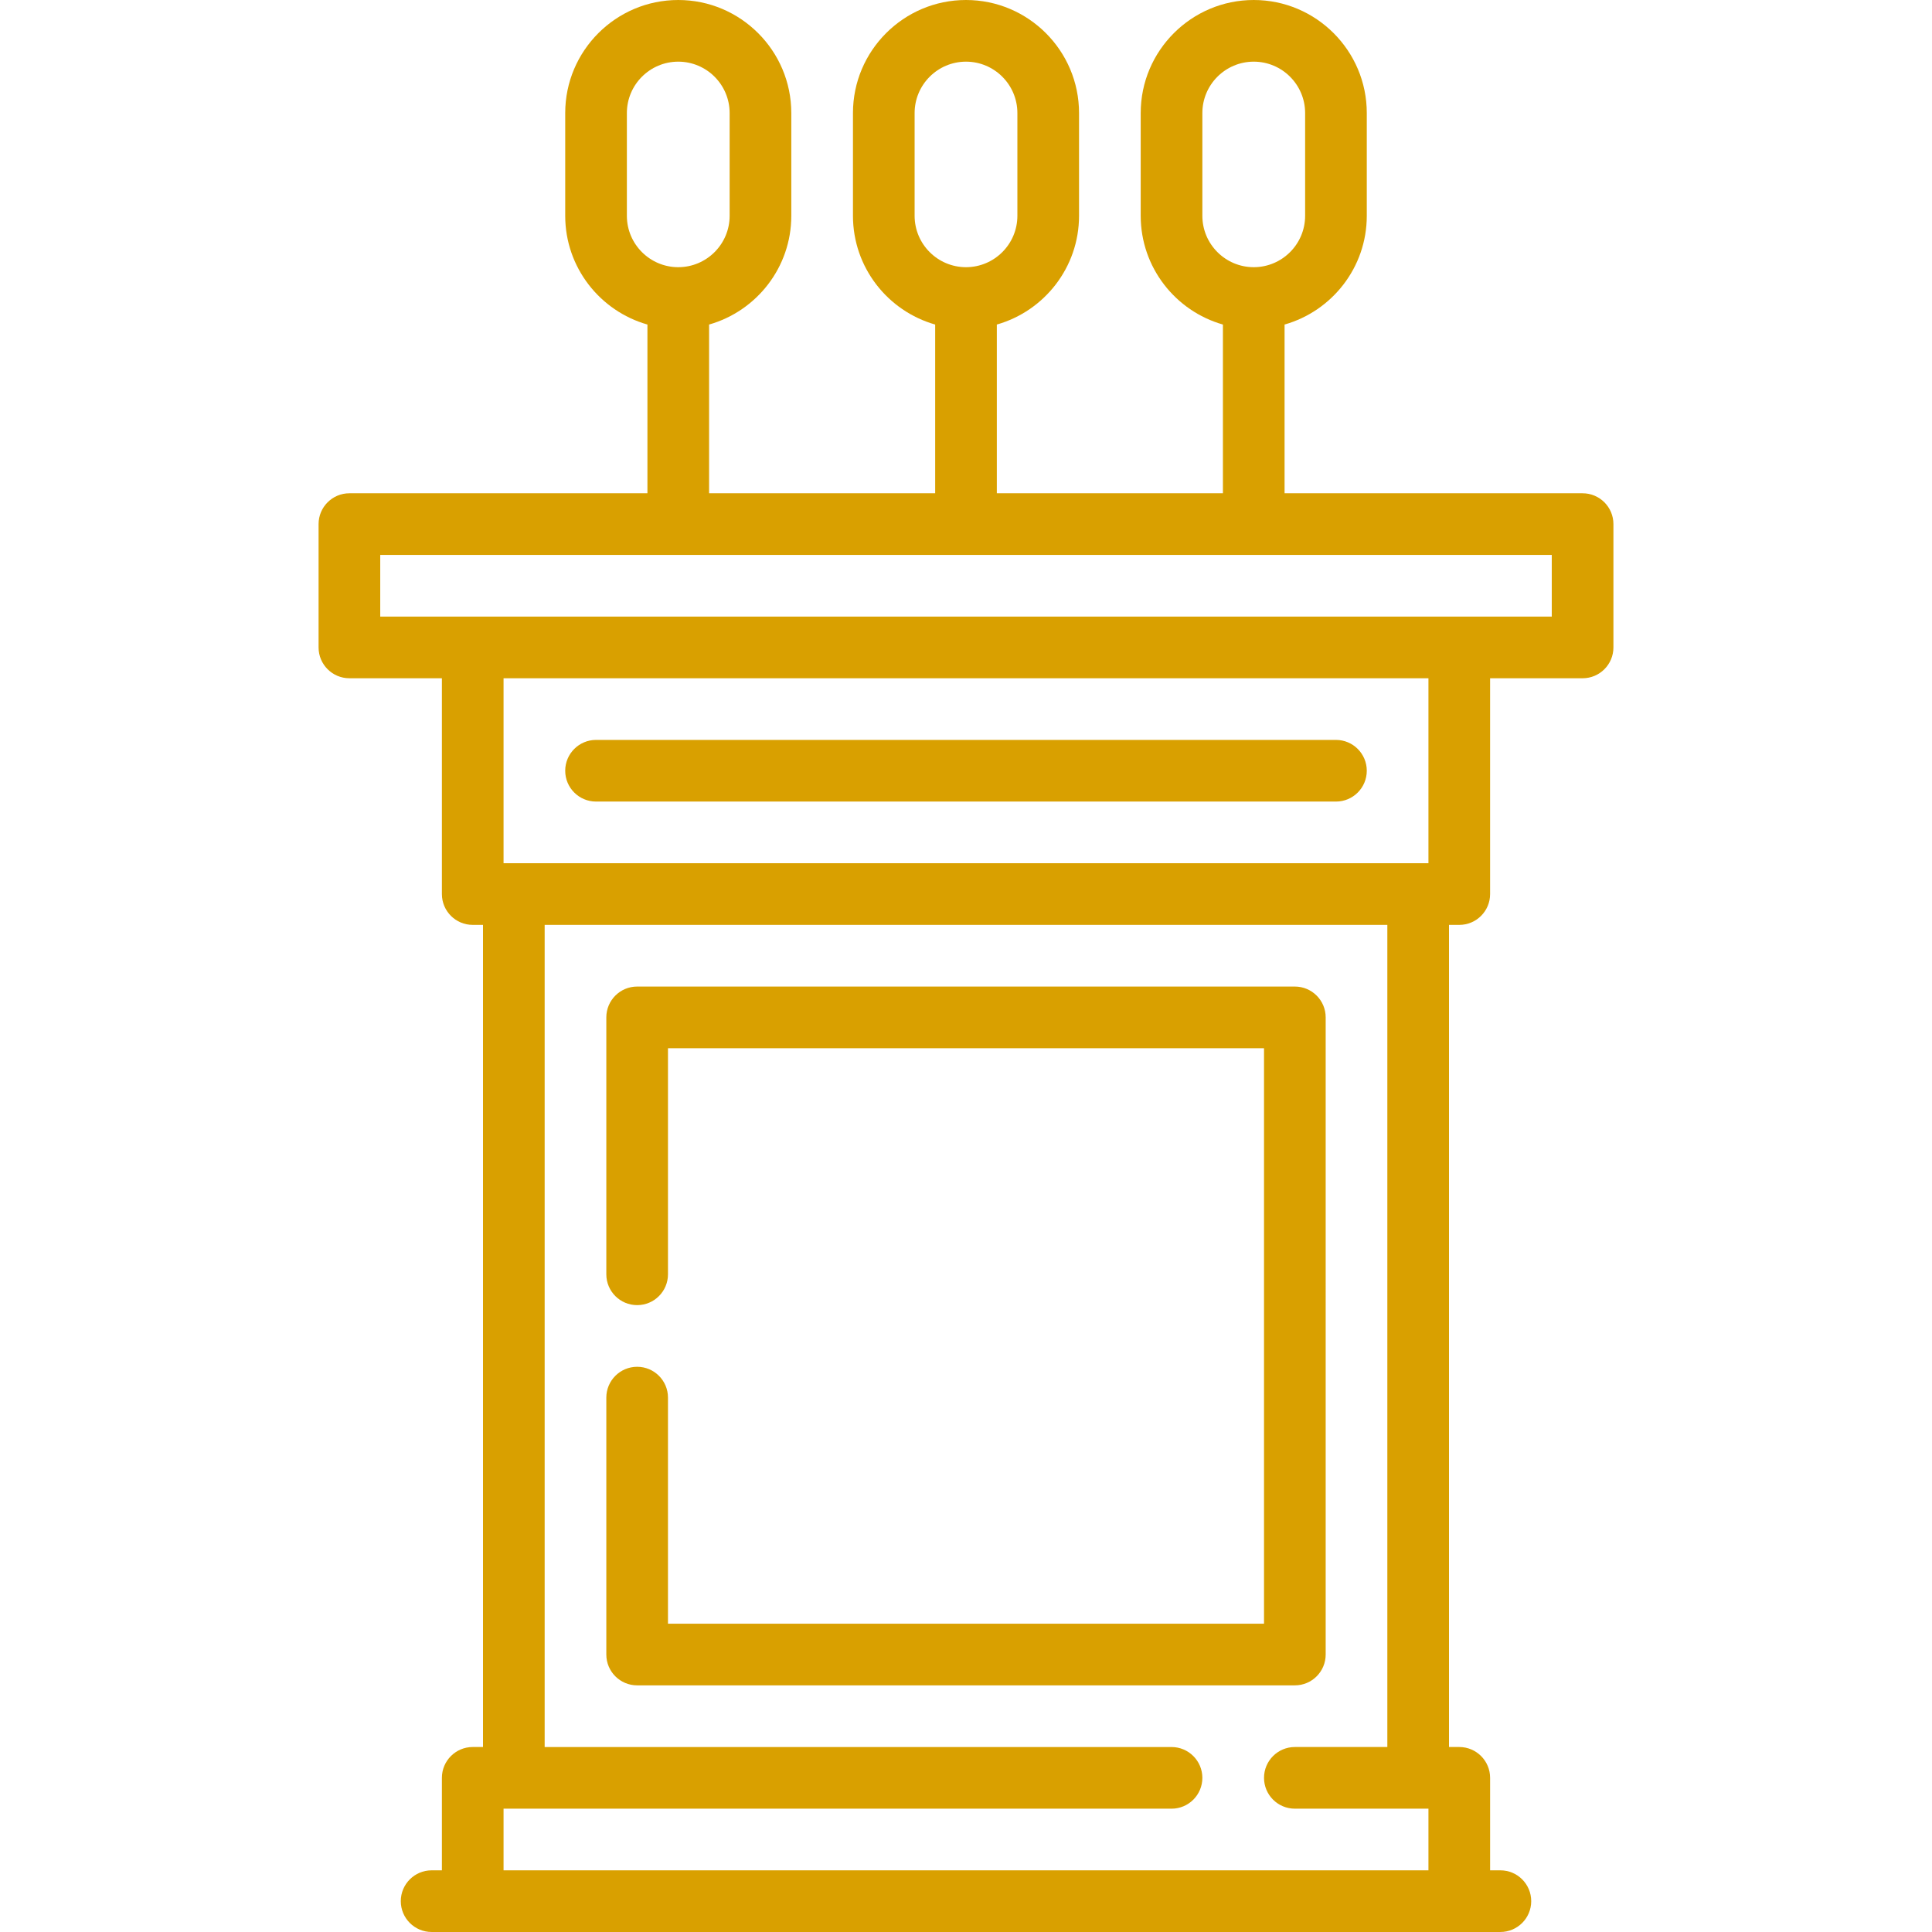
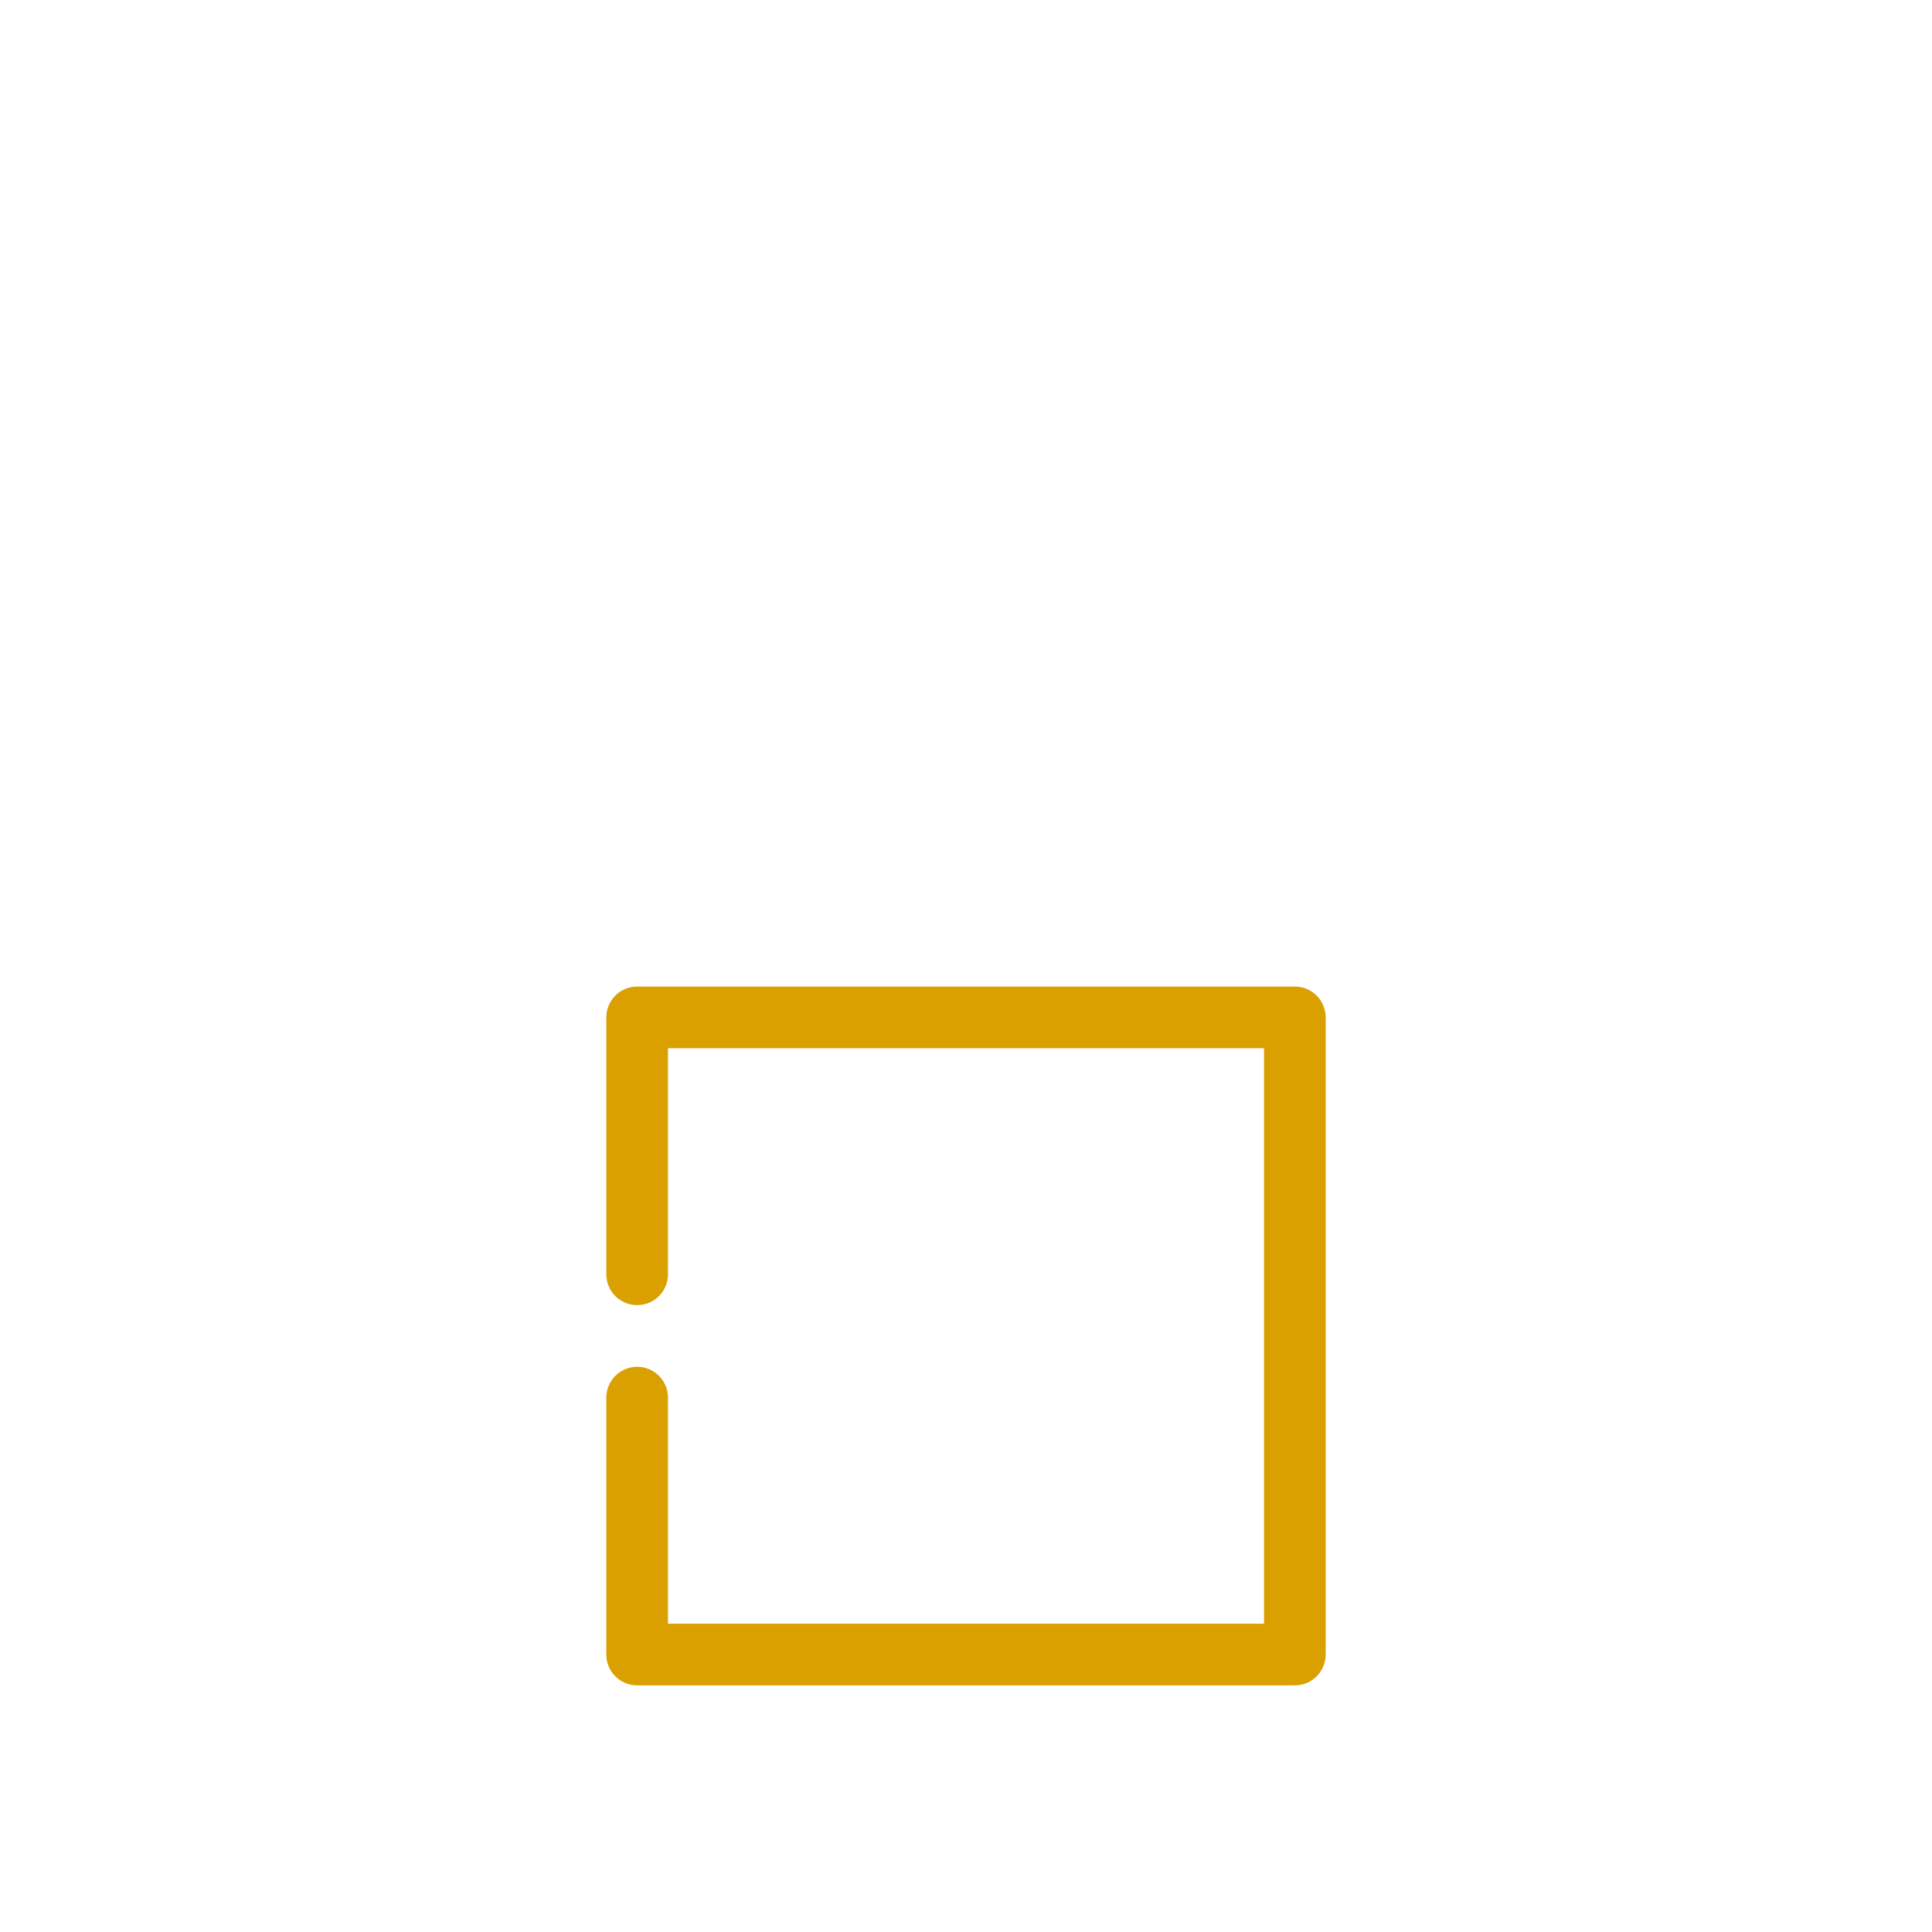
<svg xmlns="http://www.w3.org/2000/svg" fill="#D9A000" height="800px" width="800px" id="Layer_1" viewBox="0 0 512 512" xml:space="preserve">
  <g id="SVGRepo_bgCarrier" stroke-width="0" />
  <g id="SVGRepo_tracerCarrier" stroke-linecap="round" stroke-linejoin="round" />
  <g id="SVGRepo_iconCarrier">
    <g>
      <g>
-         <path d="M419.404,130.723h-78.979V86.007c12.558-3.567,21.787-15.13,21.787-28.816V29.957C362.213,13.438,348.773,0,332.255,0 c-16.518,0-29.957,13.438-29.957,29.957v27.234c0,13.686,9.229,25.249,21.787,28.816v44.716H264.17V86.007 c12.558-3.567,21.787-15.13,21.787-28.816V29.957C285.957,13.438,272.518,0,256,0s-29.957,13.438-29.957,29.957v27.234 c0,13.686,9.229,25.249,21.787,28.816v44.716h-59.915V86.007c12.558-3.567,21.787-15.13,21.787-28.816V29.957 C209.702,13.438,196.263,0,179.745,0s-29.957,13.438-29.957,29.957v27.234c0,13.686,9.229,25.249,21.787,28.816v44.716H92.596 c-4.513,0-8.17,3.658-8.17,8.17v32.681c0,4.512,3.657,8.17,8.17,8.17h24.511v57.191c0,4.512,3.657,8.17,8.17,8.17H128v217.872 h-2.723c-4.513,0-8.17,3.658-8.17,8.17v24.511h-2.723c-4.513,0-8.17,3.658-8.17,8.17s3.657,8.17,8.17,8.17h283.234 c4.513,0,8.17-3.658,8.17-8.17s-3.657-8.17-8.17-8.17h-2.723v-24.511c0-4.512-3.657-8.17-8.17-8.17H384V245.106h2.723 c4.513,0,8.17-3.658,8.17-8.17v-57.191h24.511c4.513,0,8.17-3.658,8.17-8.17v-32.681 C427.574,134.381,423.917,130.723,419.404,130.723z M318.638,57.192V29.957c0-7.509,6.108-13.617,13.617-13.617 s13.617,6.108,13.617,13.617v27.234c0,7.509-6.108,13.617-13.617,13.617S318.638,64.7,318.638,57.192z M242.383,57.192V29.957 c0-7.509,6.108-13.617,13.617-13.617s13.617,6.108,13.617,13.617v27.234c0,7.509-6.108,13.617-13.617,13.617 S242.383,64.7,242.383,57.192z M166.128,57.192V29.957c0-7.509,6.108-13.617,13.617-13.617s13.617,6.108,13.617,13.617v27.234 c0,7.509-6.108,13.617-13.617,13.617S166.128,64.7,166.128,57.192z M378.553,495.66H133.447v-16.34h177.021 c4.513,0,8.17-3.658,8.17-8.17s-3.657-8.17-8.17-8.17H144.34V245.106H367.66v217.872h-24.511c-4.513,0-8.17,3.658-8.17,8.17 s3.657,8.17,8.17,8.17h35.404V495.66z M378.553,228.766H133.447v-49.021h245.106V228.766z M411.234,163.404H100.766v-16.34 h310.468V163.404z" />
-       </g>
+         </g>
    </g>
    <g>
      <g>
-         <path d="M354.043,196.085H157.957c-4.513,0-8.17,3.658-8.17,8.17s3.657,8.17,8.17,8.17h196.085c4.513,0,8.17-3.658,8.17-8.17 S358.556,196.085,354.043,196.085z" />
-       </g>
+         </g>
    </g>
    <g>
      <g>
        <path d="M343.149,261.447H168.851c-4.513,0-8.17,3.658-8.17,8.17v68.085c0,4.512,3.657,8.17,8.17,8.17s8.17-3.658,8.17-8.17 v-59.915h157.957v152.511H177.021v-59.915c0-4.512-3.657-8.17-8.17-8.17s-8.17,3.658-8.17,8.17v68.085 c0,4.512,3.657,8.17,8.17,8.17h174.298c4.513,0,8.17-3.658,8.17-8.17V269.617C351.319,265.105,347.662,261.447,343.149,261.447z" />
      </g>
    </g>
  </g>
</svg>